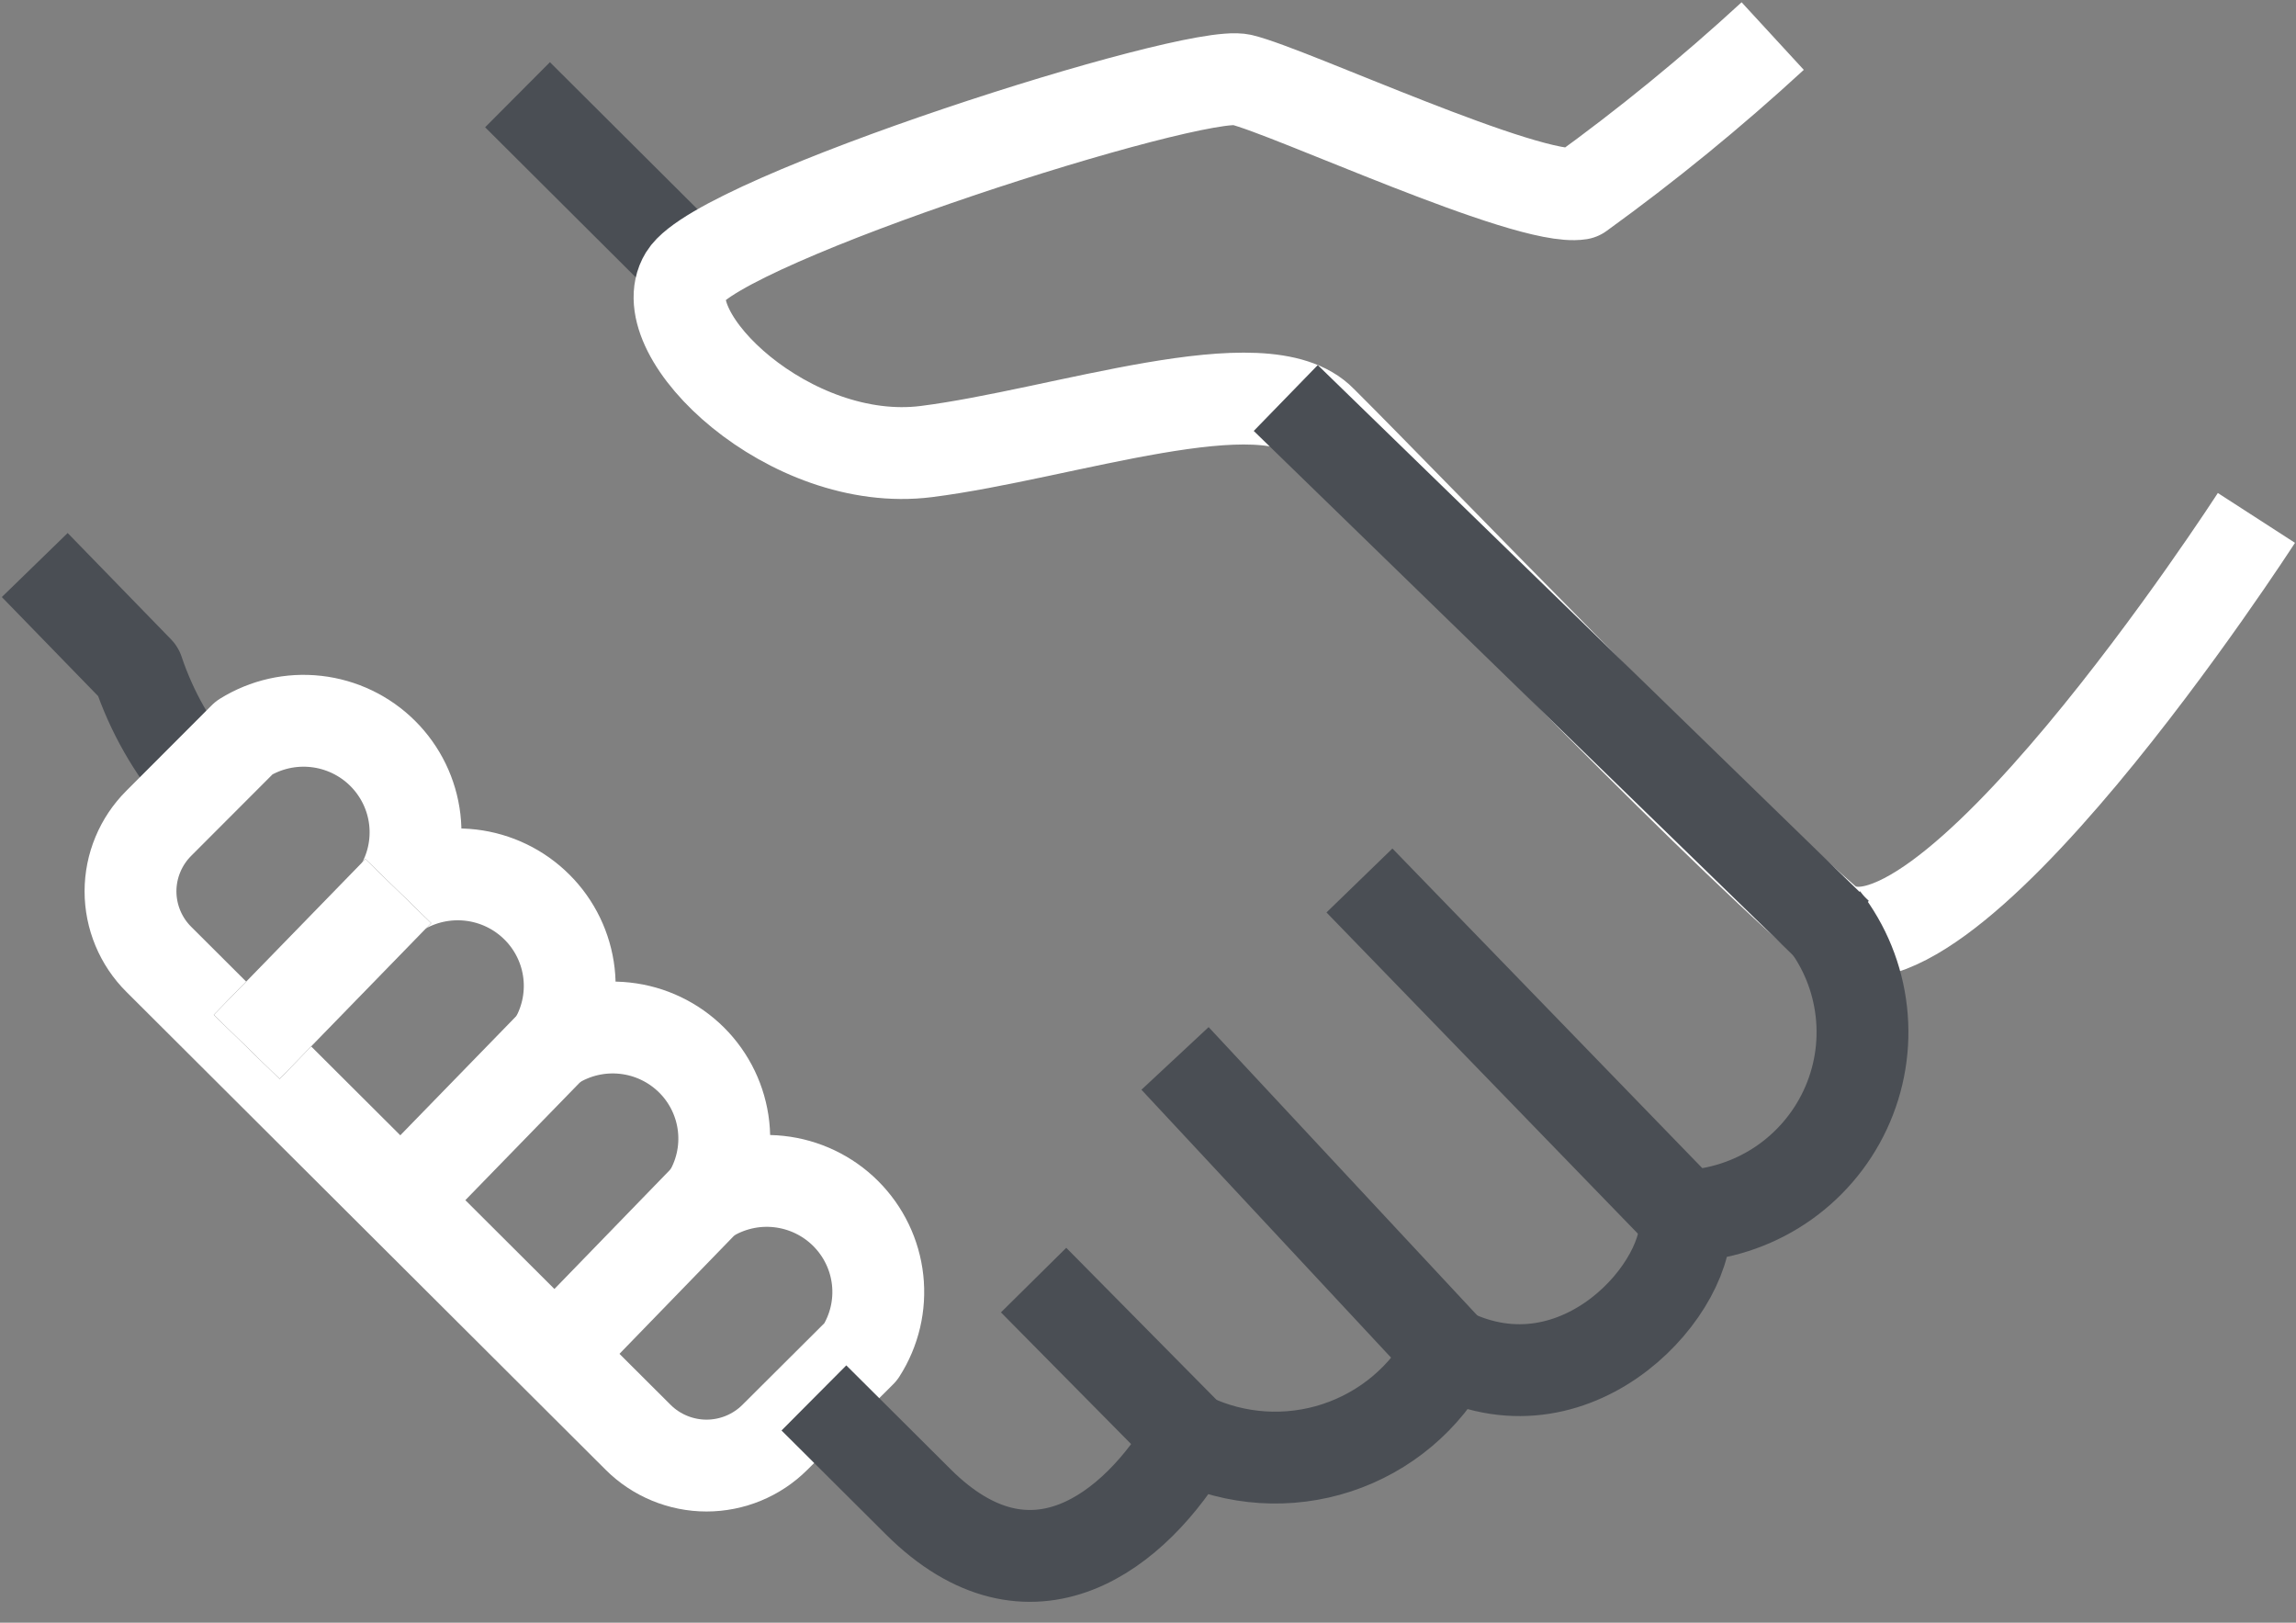
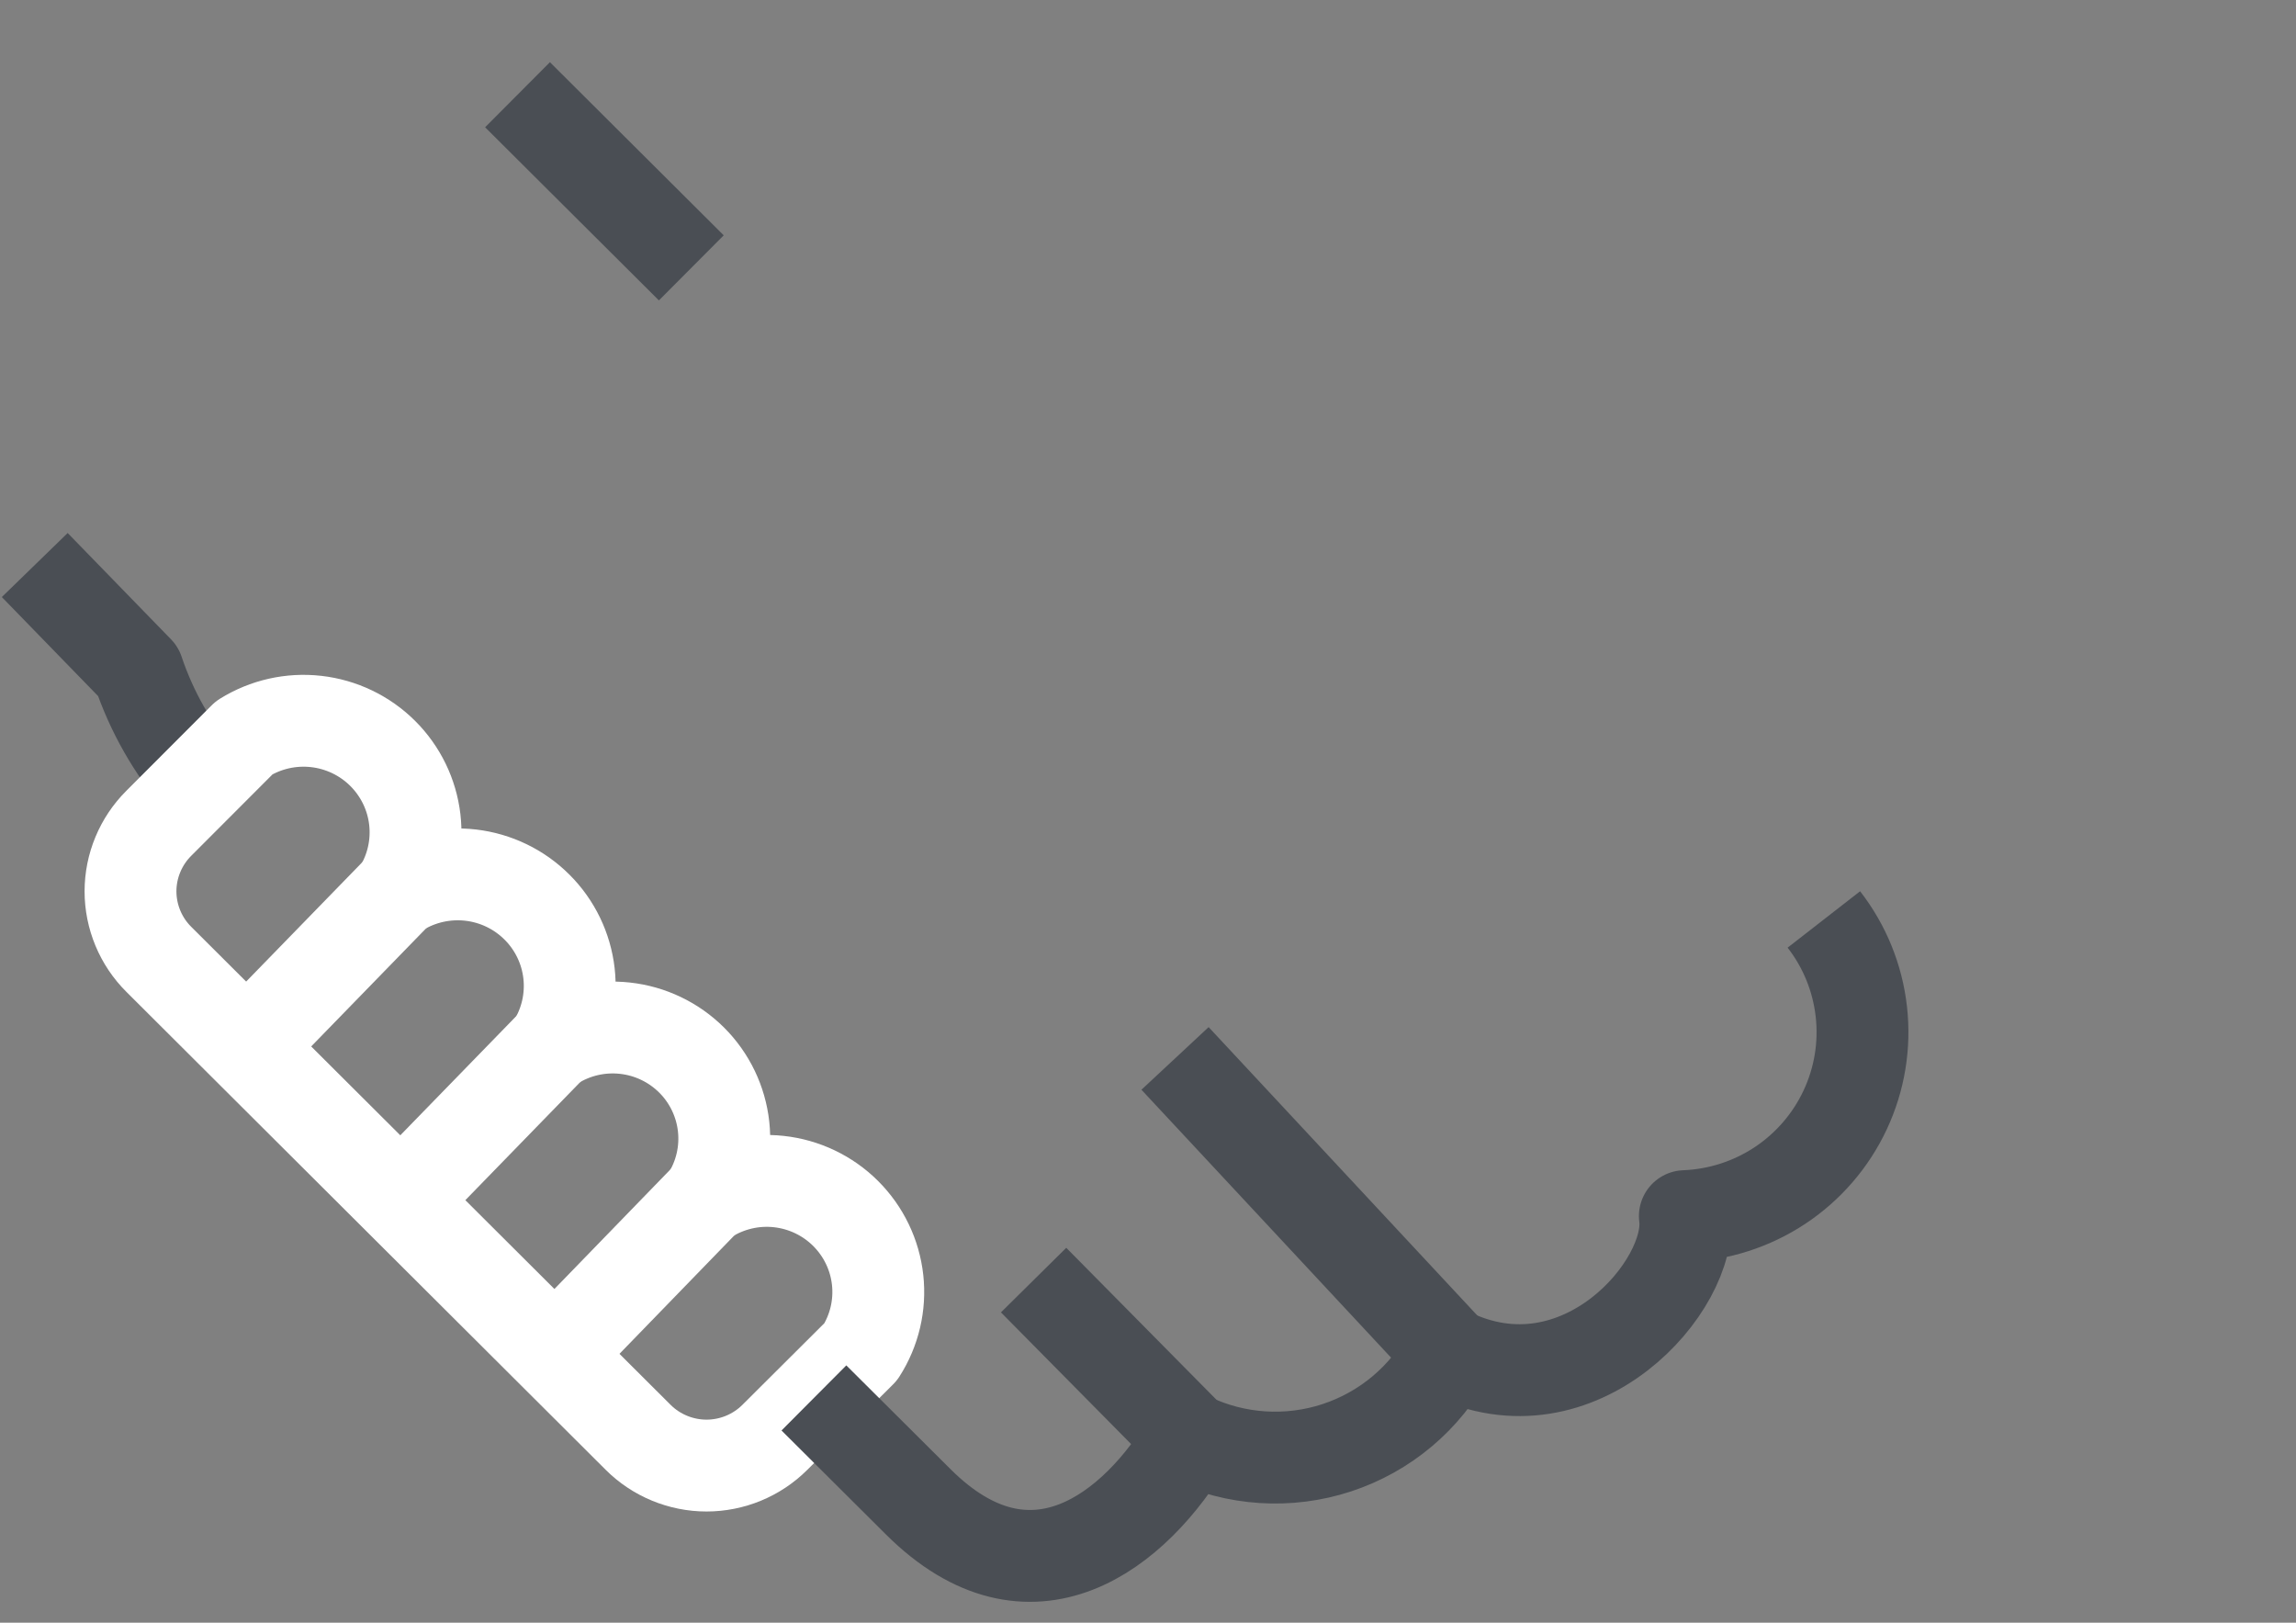
<svg xmlns="http://www.w3.org/2000/svg" width="75" height="53" viewBox="0 0 75 53" fill="none">
  <rect x="0" y="0" width="75" height="53" fill="#808080" stroke="none" />
  <g clip-path="url(#clip0)">
    <path d="M22.582 8.749L16.905 3.094" stroke="#4A4E54" stroke-width="3" stroke-linejoin="round" />
    <path d="M1.135 18.455L4.51 21.926C4.953 23.246 5.649 24.468 6.56 25.523" stroke="#4A4E54" stroke-width="3" stroke-linejoin="round" />
-     <path d="M57.906 1.178C55.907 3.018 53.801 4.738 51.598 6.33C49.879 6.597 42.136 2.984 40.559 2.607C38.982 2.23 23.528 7.146 22.377 9.031C21.226 10.916 25.799 15.314 30.262 14.748C34.724 14.183 41.3 11.843 43.161 13.759C46.315 16.9 55.32 26.324 59.609 30.062C63.189 33.203 73.707 16.916 73.707 16.916" stroke="#FFFFFF" stroke-width="3" stroke-linejoin="round" />
    <path d="M38.872 46.978L33.763 41.81" stroke="#4A4E54" stroke-width="3" stroke-linejoin="round" />
    <path d="M47.34 44.182L38.383 34.57" stroke="#4A4E54" stroke-width="3" stroke-linejoin="round" />
-     <path d="M55.036 39.721L44.407 28.758" stroke="#4A4E54" stroke-width="3" stroke-linejoin="round" />
    <path d="M20.847 46.947C21.14 47.239 21.488 47.47 21.871 47.628C22.254 47.786 22.664 47.868 23.079 47.868C23.493 47.868 23.904 47.786 24.287 47.628C24.669 47.47 25.017 47.239 25.31 46.947L28.117 44.151C28.564 43.454 28.758 42.627 28.668 41.805C28.578 40.984 28.209 40.218 27.622 39.633C27.036 39.049 26.266 38.682 25.442 38.592C24.617 38.502 23.786 38.696 23.087 39.141C23.533 38.444 23.727 37.617 23.637 36.795C23.547 35.974 23.178 35.207 22.592 34.623C22.005 34.039 21.236 33.671 20.411 33.582C19.586 33.492 18.756 33.685 18.056 34.13C18.493 33.432 18.68 32.608 18.587 31.791C18.494 30.974 18.126 30.212 17.543 29.63C16.96 29.047 16.196 28.678 15.376 28.583C14.556 28.488 13.728 28.671 13.026 29.104C13.46 28.405 13.645 27.58 13.549 26.763C13.453 25.946 13.083 25.186 12.498 24.605C11.913 24.024 11.149 23.658 10.328 23.565C9.508 23.472 8.68 23.659 7.979 24.094L5.188 26.889C4.895 27.181 4.662 27.528 4.504 27.909C4.345 28.29 4.263 28.699 4.263 29.112C4.263 29.525 4.345 29.933 4.504 30.315C4.662 30.696 4.895 31.043 5.188 31.334L20.847 46.947Z" stroke="#FFFFFF" stroke-width="3" stroke-linejoin="round" />
-     <path d="M26.587 45.659L27.581 46.648L29.994 49.051C33.668 52.711 37.09 50.025 38.872 46.978C40.371 47.694 42.089 47.804 43.668 47.286C45.246 46.767 46.562 45.661 47.34 44.198C51.598 46.287 55.335 41.952 55.036 39.721C56.144 39.678 57.219 39.332 58.143 38.721C59.066 38.109 59.803 37.256 60.272 36.255C60.742 35.254 60.925 34.144 60.802 33.046C60.68 31.948 60.256 30.904 59.577 30.031" stroke="#4A4E54" stroke-width="3" stroke-linejoin="round" />
-     <path d="M60 30.5L42 13" stroke="#4A4E54" stroke-width="3" stroke-linejoin="round" />
-     <path d="M13.01 29.104L8.058 34.193" stroke="#505050" stroke-width="3" stroke-linejoin="round" />
+     <path d="M26.587 45.659L29.994 49.051C33.668 52.711 37.09 50.025 38.872 46.978C40.371 47.694 42.089 47.804 43.668 47.286C45.246 46.767 46.562 45.661 47.34 44.198C51.598 46.287 55.335 41.952 55.036 39.721C56.144 39.678 57.219 39.332 58.143 38.721C59.066 38.109 59.803 37.256 60.272 36.255C60.742 35.254 60.925 34.144 60.802 33.046C60.68 31.948 60.256 30.904 59.577 30.031" stroke="#4A4E54" stroke-width="3" stroke-linejoin="round" />
    <path d="M13.01 29.104L8.058 34.193" stroke="#FFFFFF" stroke-width="3" stroke-linejoin="round" />
    <path d="M18.056 34.114L13.104 39.203" stroke="#FFFFFF" stroke-width="3" stroke-linejoin="round" />
    <path d="M23.087 39.125L18.135 44.229" stroke="#FFFFFF" stroke-width="3" stroke-linejoin="round" />
  </g>
  <defs>
    <clipPath id="clip0">
      <rect width="75" height="52.381" fill="white" />
    </clipPath>
  </defs>
</svg>